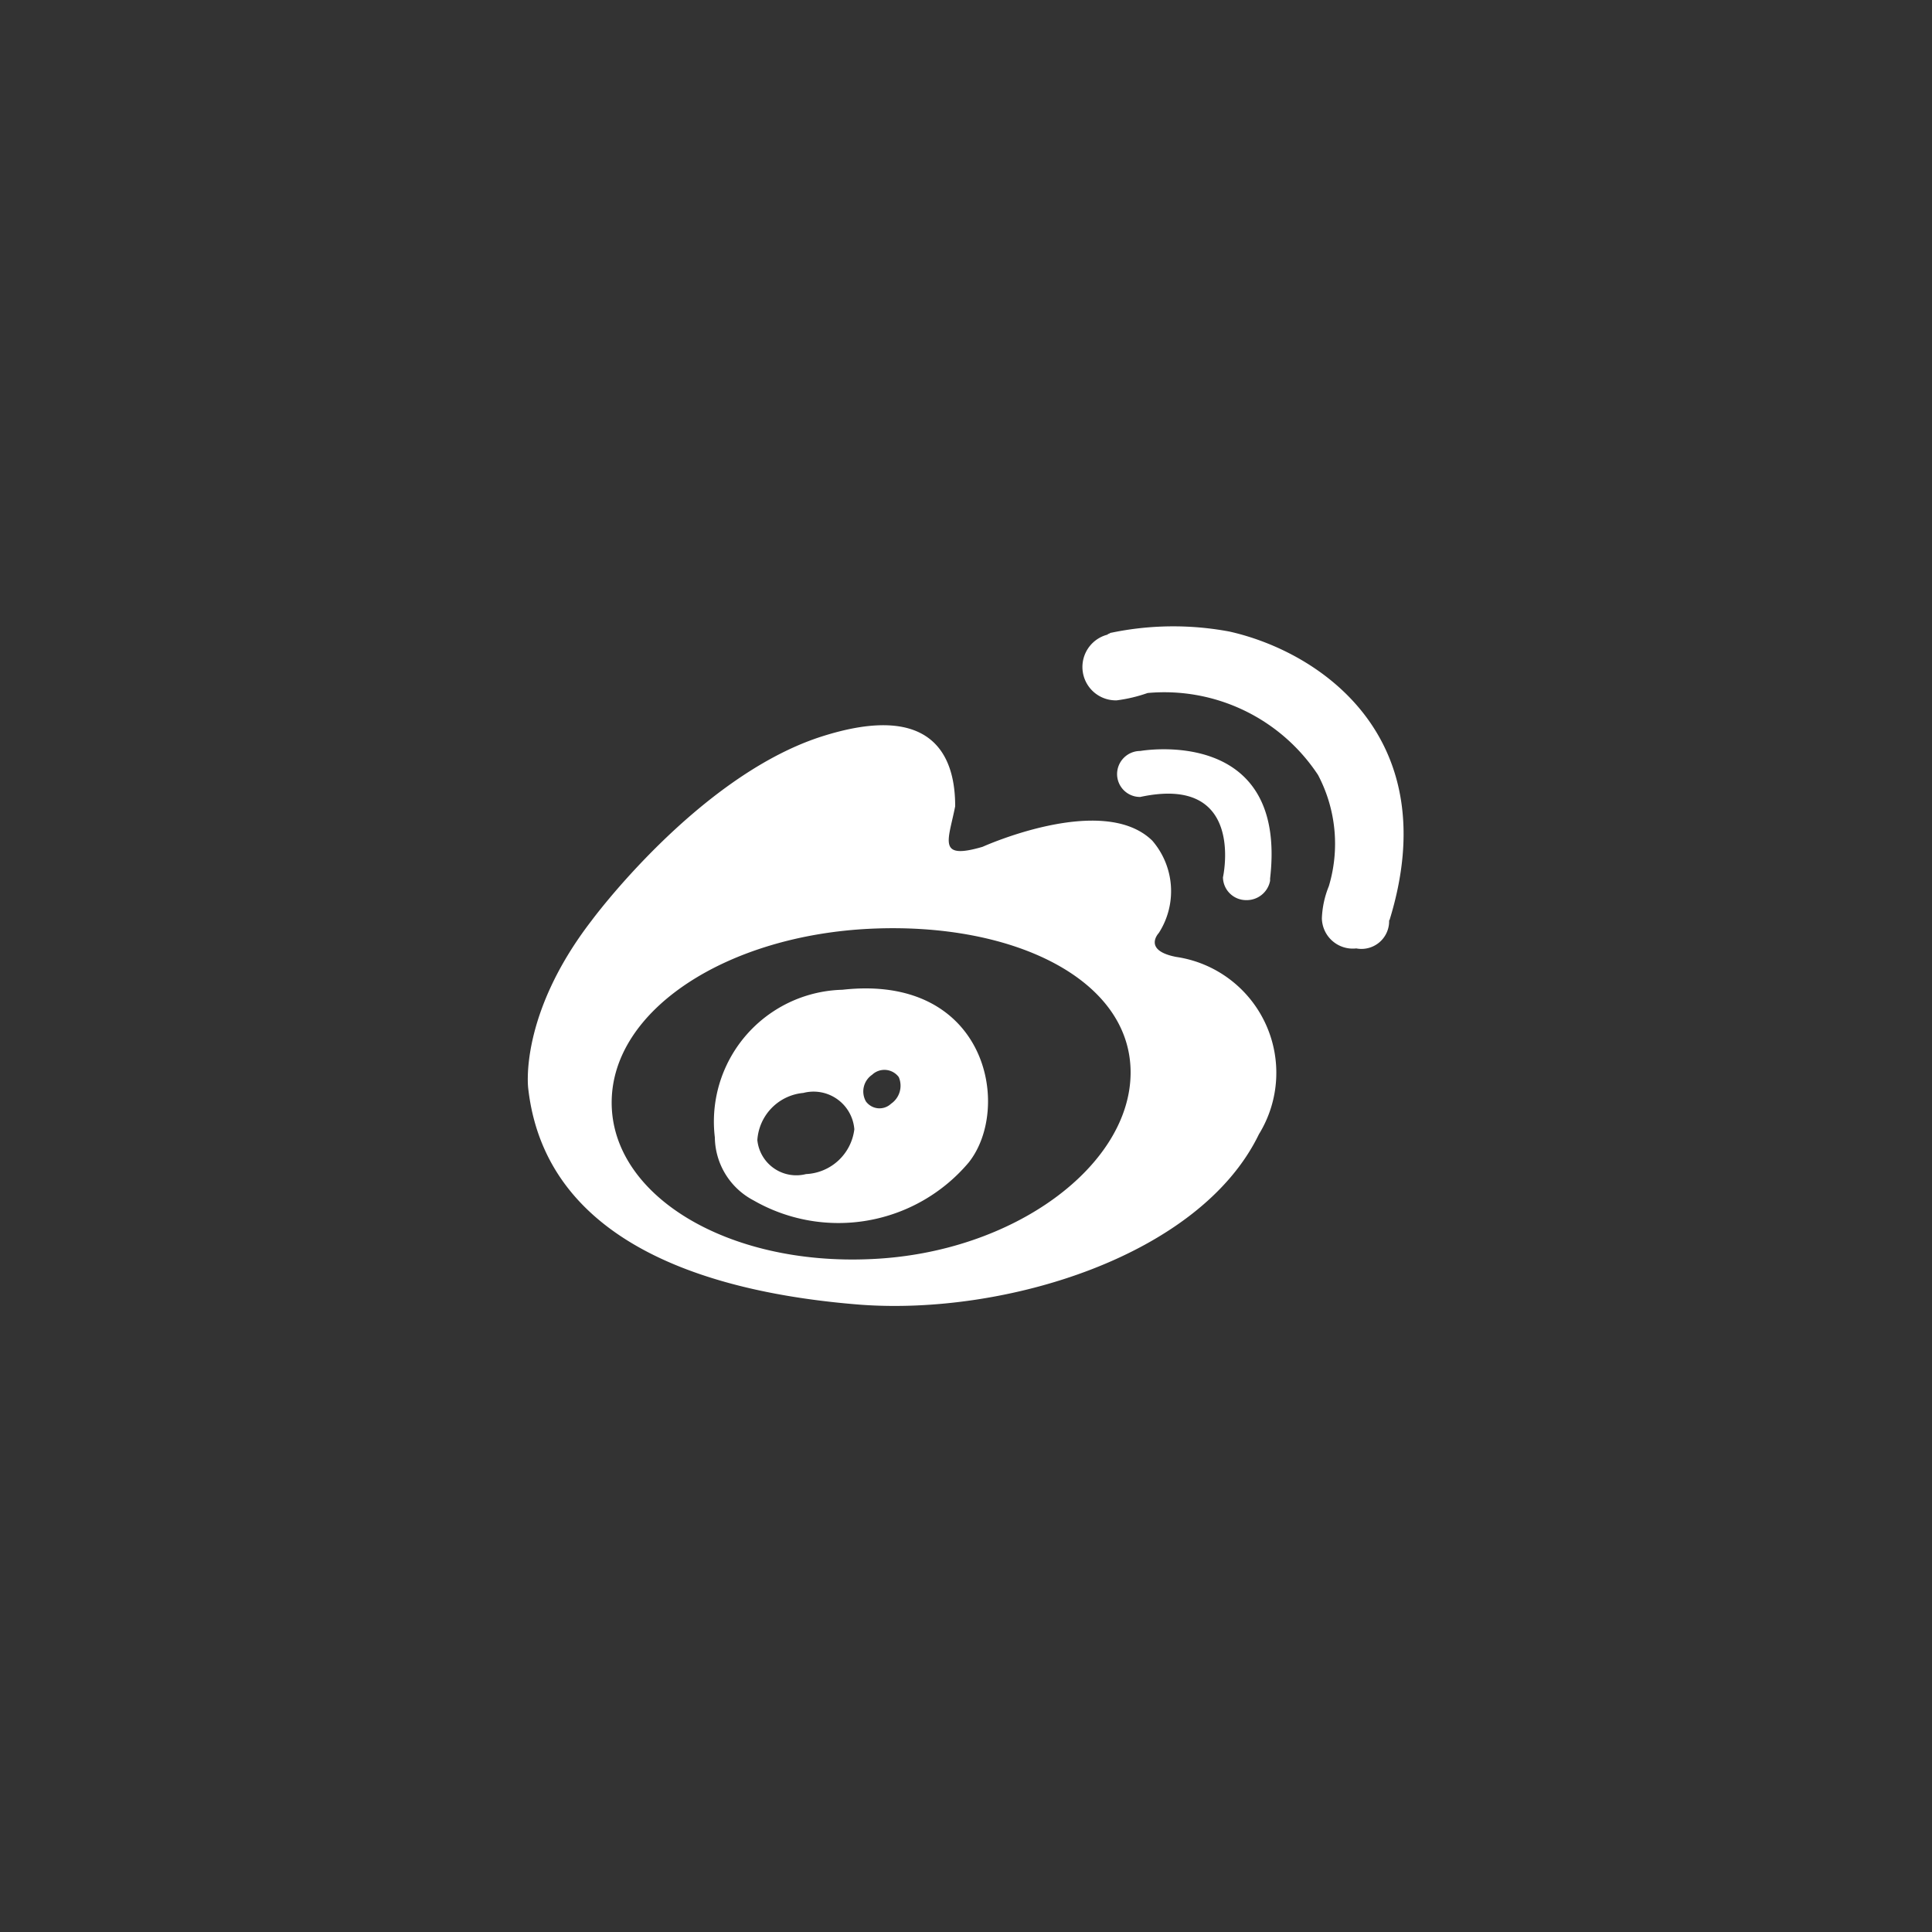
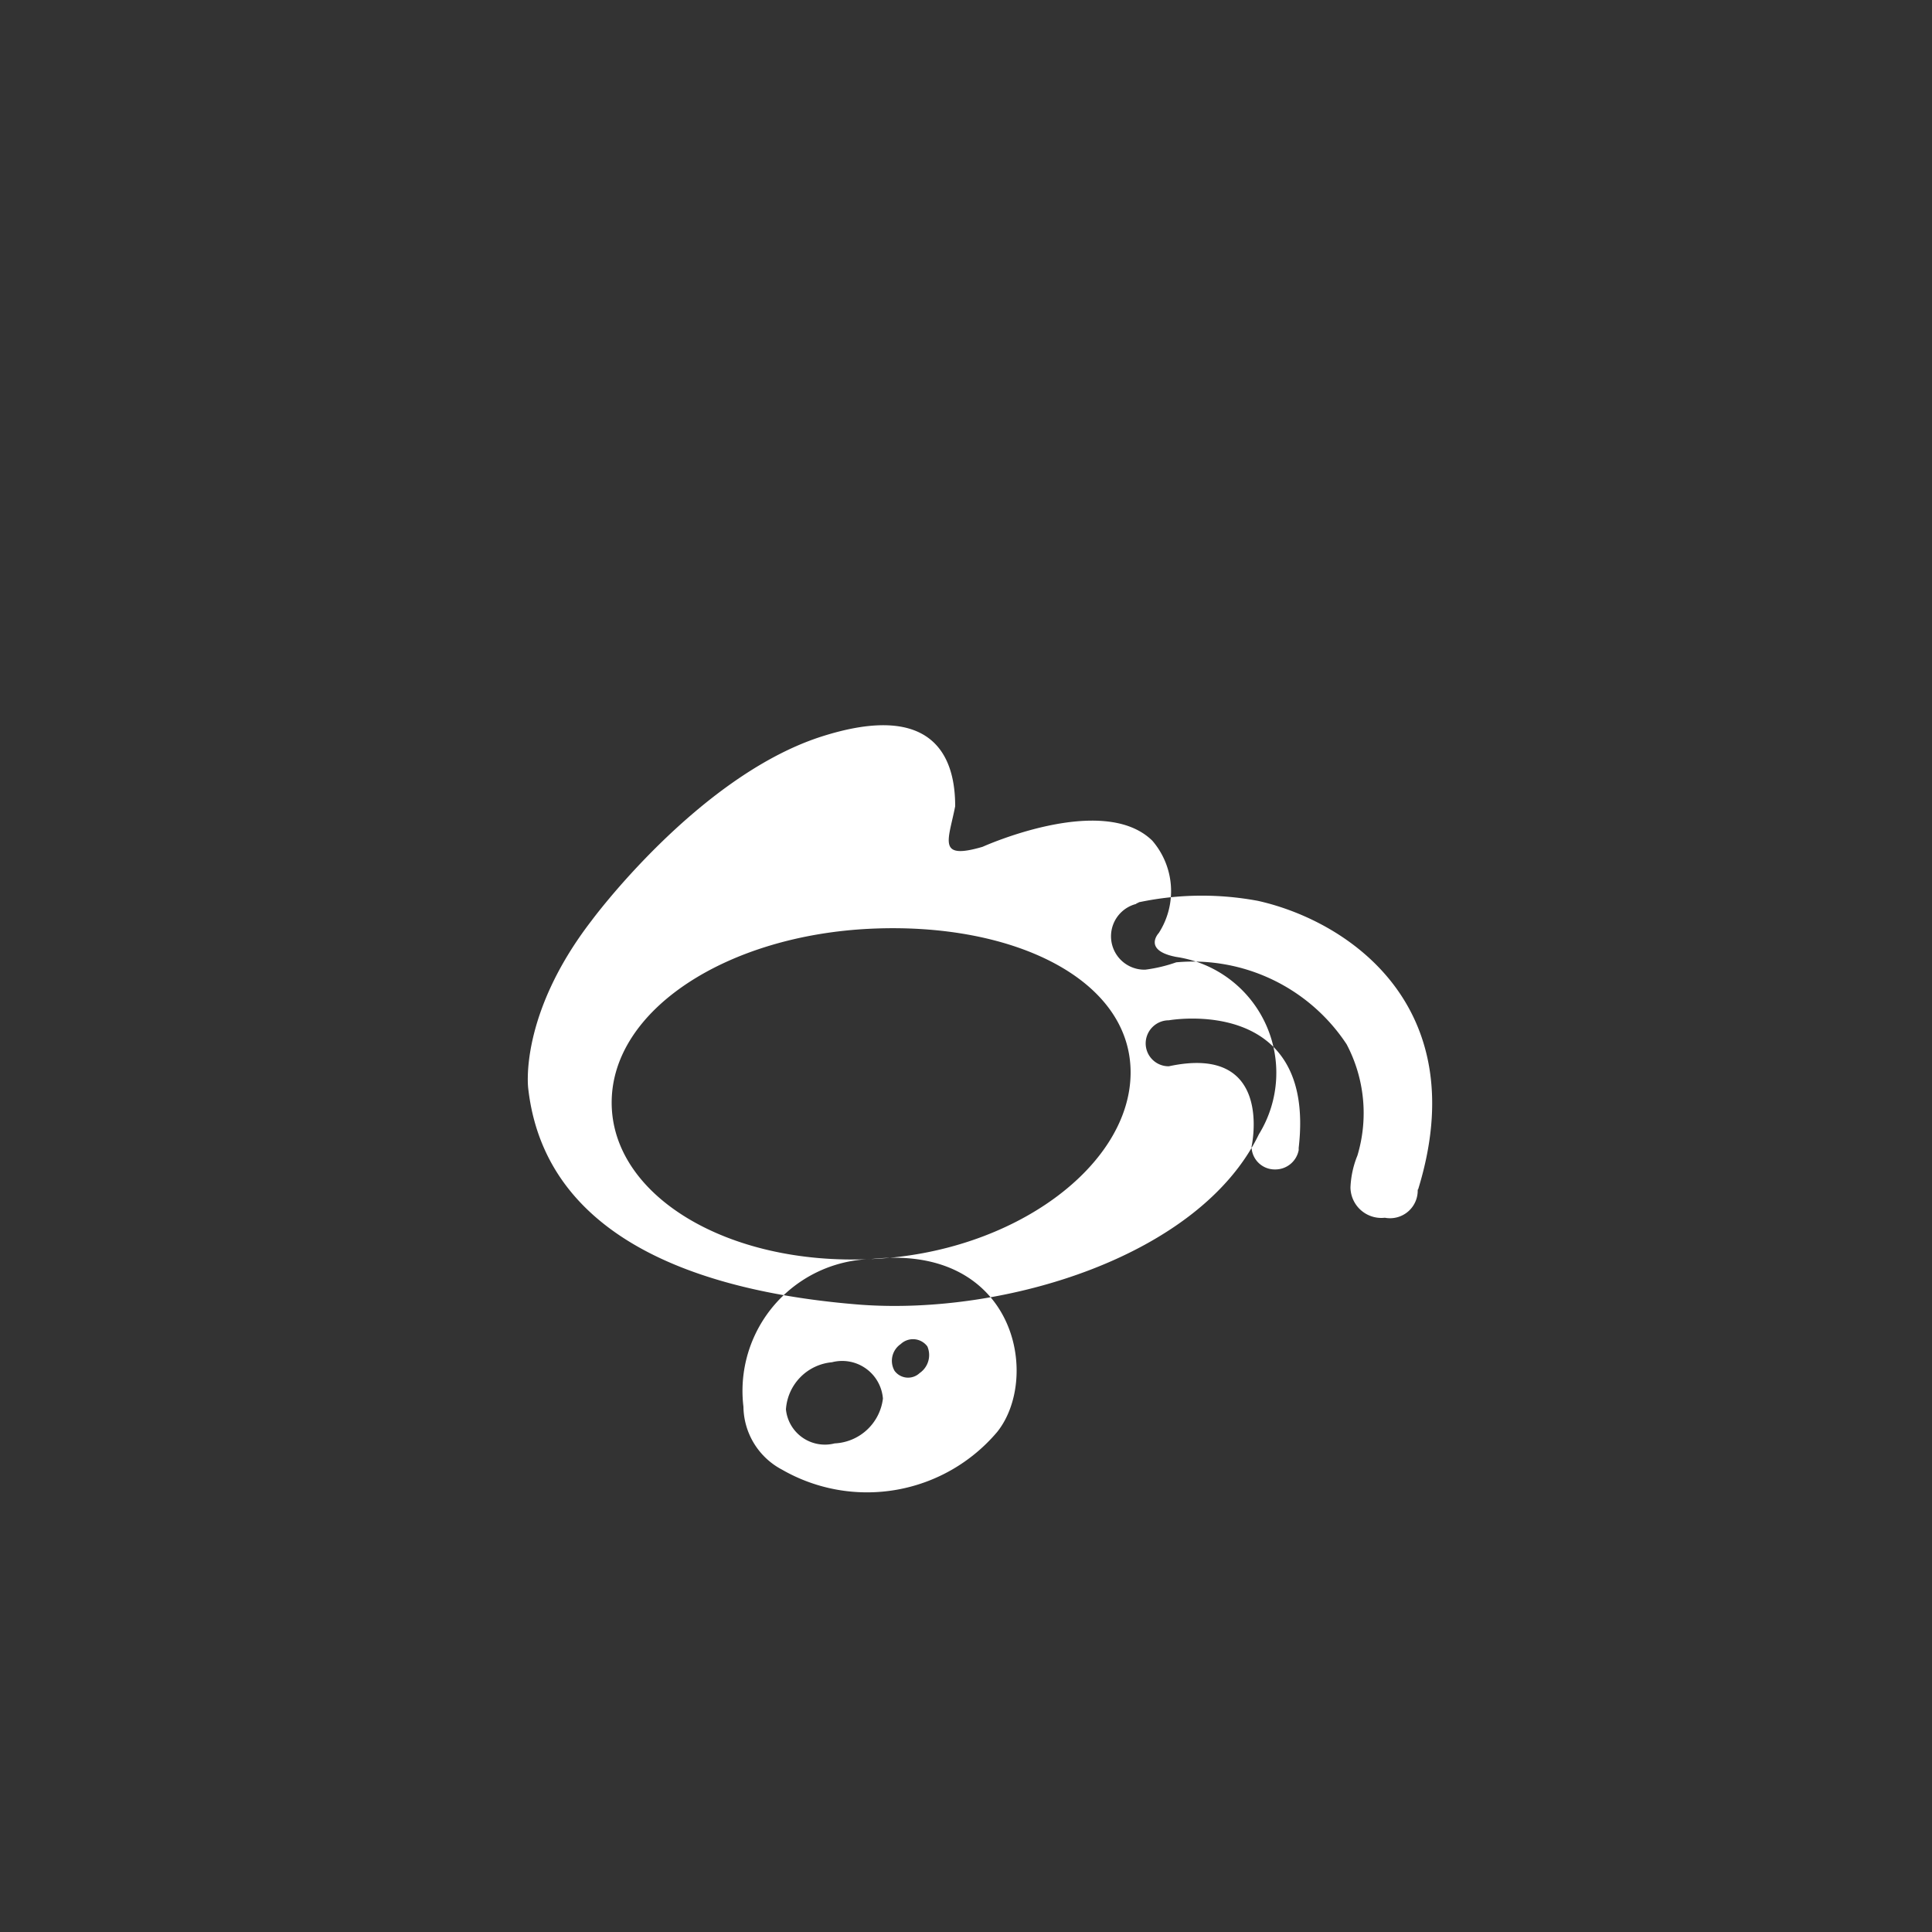
<svg xmlns="http://www.w3.org/2000/svg" width="50" height="50" viewBox="0 0 50 50">
  <rect x="0" y="0" width="50" height="50" fill="#333333" stroke="none" />
  <defs>
    <style>
      .cls-1 {
        fill: #fff;
        fill-rule: evenodd;
      }
    </style>
  </defs>
-   <path id="形状_11" data-name="形状 11" class="cls-1" d="M1470.02,8934.72c-0.88-.17-0.45-0.62-0.45-0.62a2,2,0,0,0-.17-2.39c-1.28-1.25-4.39.16-4.39,0.16-1.19.35-.88-0.17-0.71-1.05,0-1.05-.37-2.82-3.53-1.78-3.17,1.06-5.88,4.74-5.88,4.74-1.89,2.45-1.64,4.34-1.64,4.34,0.47,4.18,5.04,5.32,8.59,5.6,3.74,0.28,8.79-1.25,10.32-4.41a3.031,3.031,0,0,0-2.14-4.59h0Zm-7.9,7.82c-3.71.17-6.71-1.64-6.71-4.05s3-4.33,6.71-4.5,6.72,1.32,6.72,3.72-3.01,4.67-6.72,4.83h0Zm-0.74-6.97a3.413,3.413,0,0,0-3.3,3.82,1.866,1.866,0,0,0,1,1.63,4.411,4.411,0,0,0,5.57-.98c1.13-1.42.47-4.89-3.27-4.47h0Zm-0.94,4.77a1.013,1.013,0,0,1-1.26-.88,1.312,1.312,0,0,1,1.19-1.22,1.058,1.058,0,0,1,1.32.94,1.32,1.32,0,0,1-1.25,1.16h0Zm2.2-1.82a0.435,0.435,0,0,1-.65-0.06,0.523,0.523,0,0,1,.16-0.69,0.463,0.463,0,0,1,.69.06,0.565,0.565,0,0,1-.2.69h0Zm9.2-5.27a0.615,0.615,0,0,0,.61-0.5v-0.06c0.46-3.98-3.36-3.3-3.36-3.3a0.6,0.6,0,0,0-.6.6,0.593,0.593,0,0,0,.6.59c2.74-.59,2.14,2.08,2.14,2.08a0.6,0.6,0,0,0,.61.59h0Zm-0.44-6.95a7.877,7.877,0,0,0-3.06.03c-0.03,0-.05.03-0.08,0.03l-0.02.02a0.864,0.864,0,0,0,.24,1.7,3.886,3.886,0,0,0,.8-0.19,4.766,4.766,0,0,1,4.41,2.12,3.817,3.817,0,0,1,.28,2.88,2.441,2.441,0,0,0-.18.83,0.8,0.8,0,0,0,.89.78,0.716,0.716,0,0,0,.85-0.73h0.01c1.46-4.72-1.78-6.94-4.14-7.47h0Zm0,0" transform="translate(-1439.58 -8909.955)" />
+   <path id="形状_11" data-name="形状 11" class="cls-1" d="M1470.02,8934.72c-0.88-.17-0.45-0.62-0.45-0.62a2,2,0,0,0-.17-2.39c-1.28-1.25-4.39.16-4.39,0.16-1.19.35-.88-0.17-0.71-1.05,0-1.05-.37-2.82-3.53-1.78-3.17,1.06-5.88,4.74-5.88,4.74-1.89,2.45-1.64,4.34-1.64,4.34,0.47,4.18,5.04,5.32,8.59,5.6,3.74,0.28,8.79-1.25,10.32-4.41a3.031,3.031,0,0,0-2.14-4.59h0Zm-7.9,7.82c-3.71.17-6.71-1.64-6.71-4.05s3-4.33,6.71-4.5,6.72,1.32,6.72,3.72-3.01,4.67-6.72,4.83h0Za3.413,3.413,0,0,0-3.3,3.82,1.866,1.866,0,0,0,1,1.63,4.411,4.411,0,0,0,5.57-.98c1.13-1.42.47-4.89-3.27-4.47h0Zm-0.94,4.77a1.013,1.013,0,0,1-1.26-.88,1.312,1.312,0,0,1,1.19-1.22,1.058,1.058,0,0,1,1.32.94,1.32,1.32,0,0,1-1.25,1.16h0Zm2.2-1.82a0.435,0.435,0,0,1-.65-0.06,0.523,0.523,0,0,1,.16-0.69,0.463,0.463,0,0,1,.69.06,0.565,0.565,0,0,1-.2.69h0Zm9.2-5.27a0.615,0.615,0,0,0,.61-0.5v-0.06c0.46-3.98-3.36-3.3-3.36-3.3a0.6,0.6,0,0,0-.6.6,0.593,0.593,0,0,0,.6.59c2.74-.59,2.14,2.08,2.14,2.08a0.6,0.6,0,0,0,.61.59h0Zm-0.44-6.95a7.877,7.877,0,0,0-3.06.03c-0.03,0-.05.03-0.08,0.03l-0.02.02a0.864,0.864,0,0,0,.24,1.7,3.886,3.886,0,0,0,.8-0.19,4.766,4.766,0,0,1,4.41,2.12,3.817,3.817,0,0,1,.28,2.88,2.441,2.441,0,0,0-.18.83,0.8,0.8,0,0,0,.89.78,0.716,0.716,0,0,0,.85-0.73h0.01c1.46-4.72-1.78-6.94-4.14-7.47h0Zm0,0" transform="translate(-1439.58 -8909.955)" />
</svg>